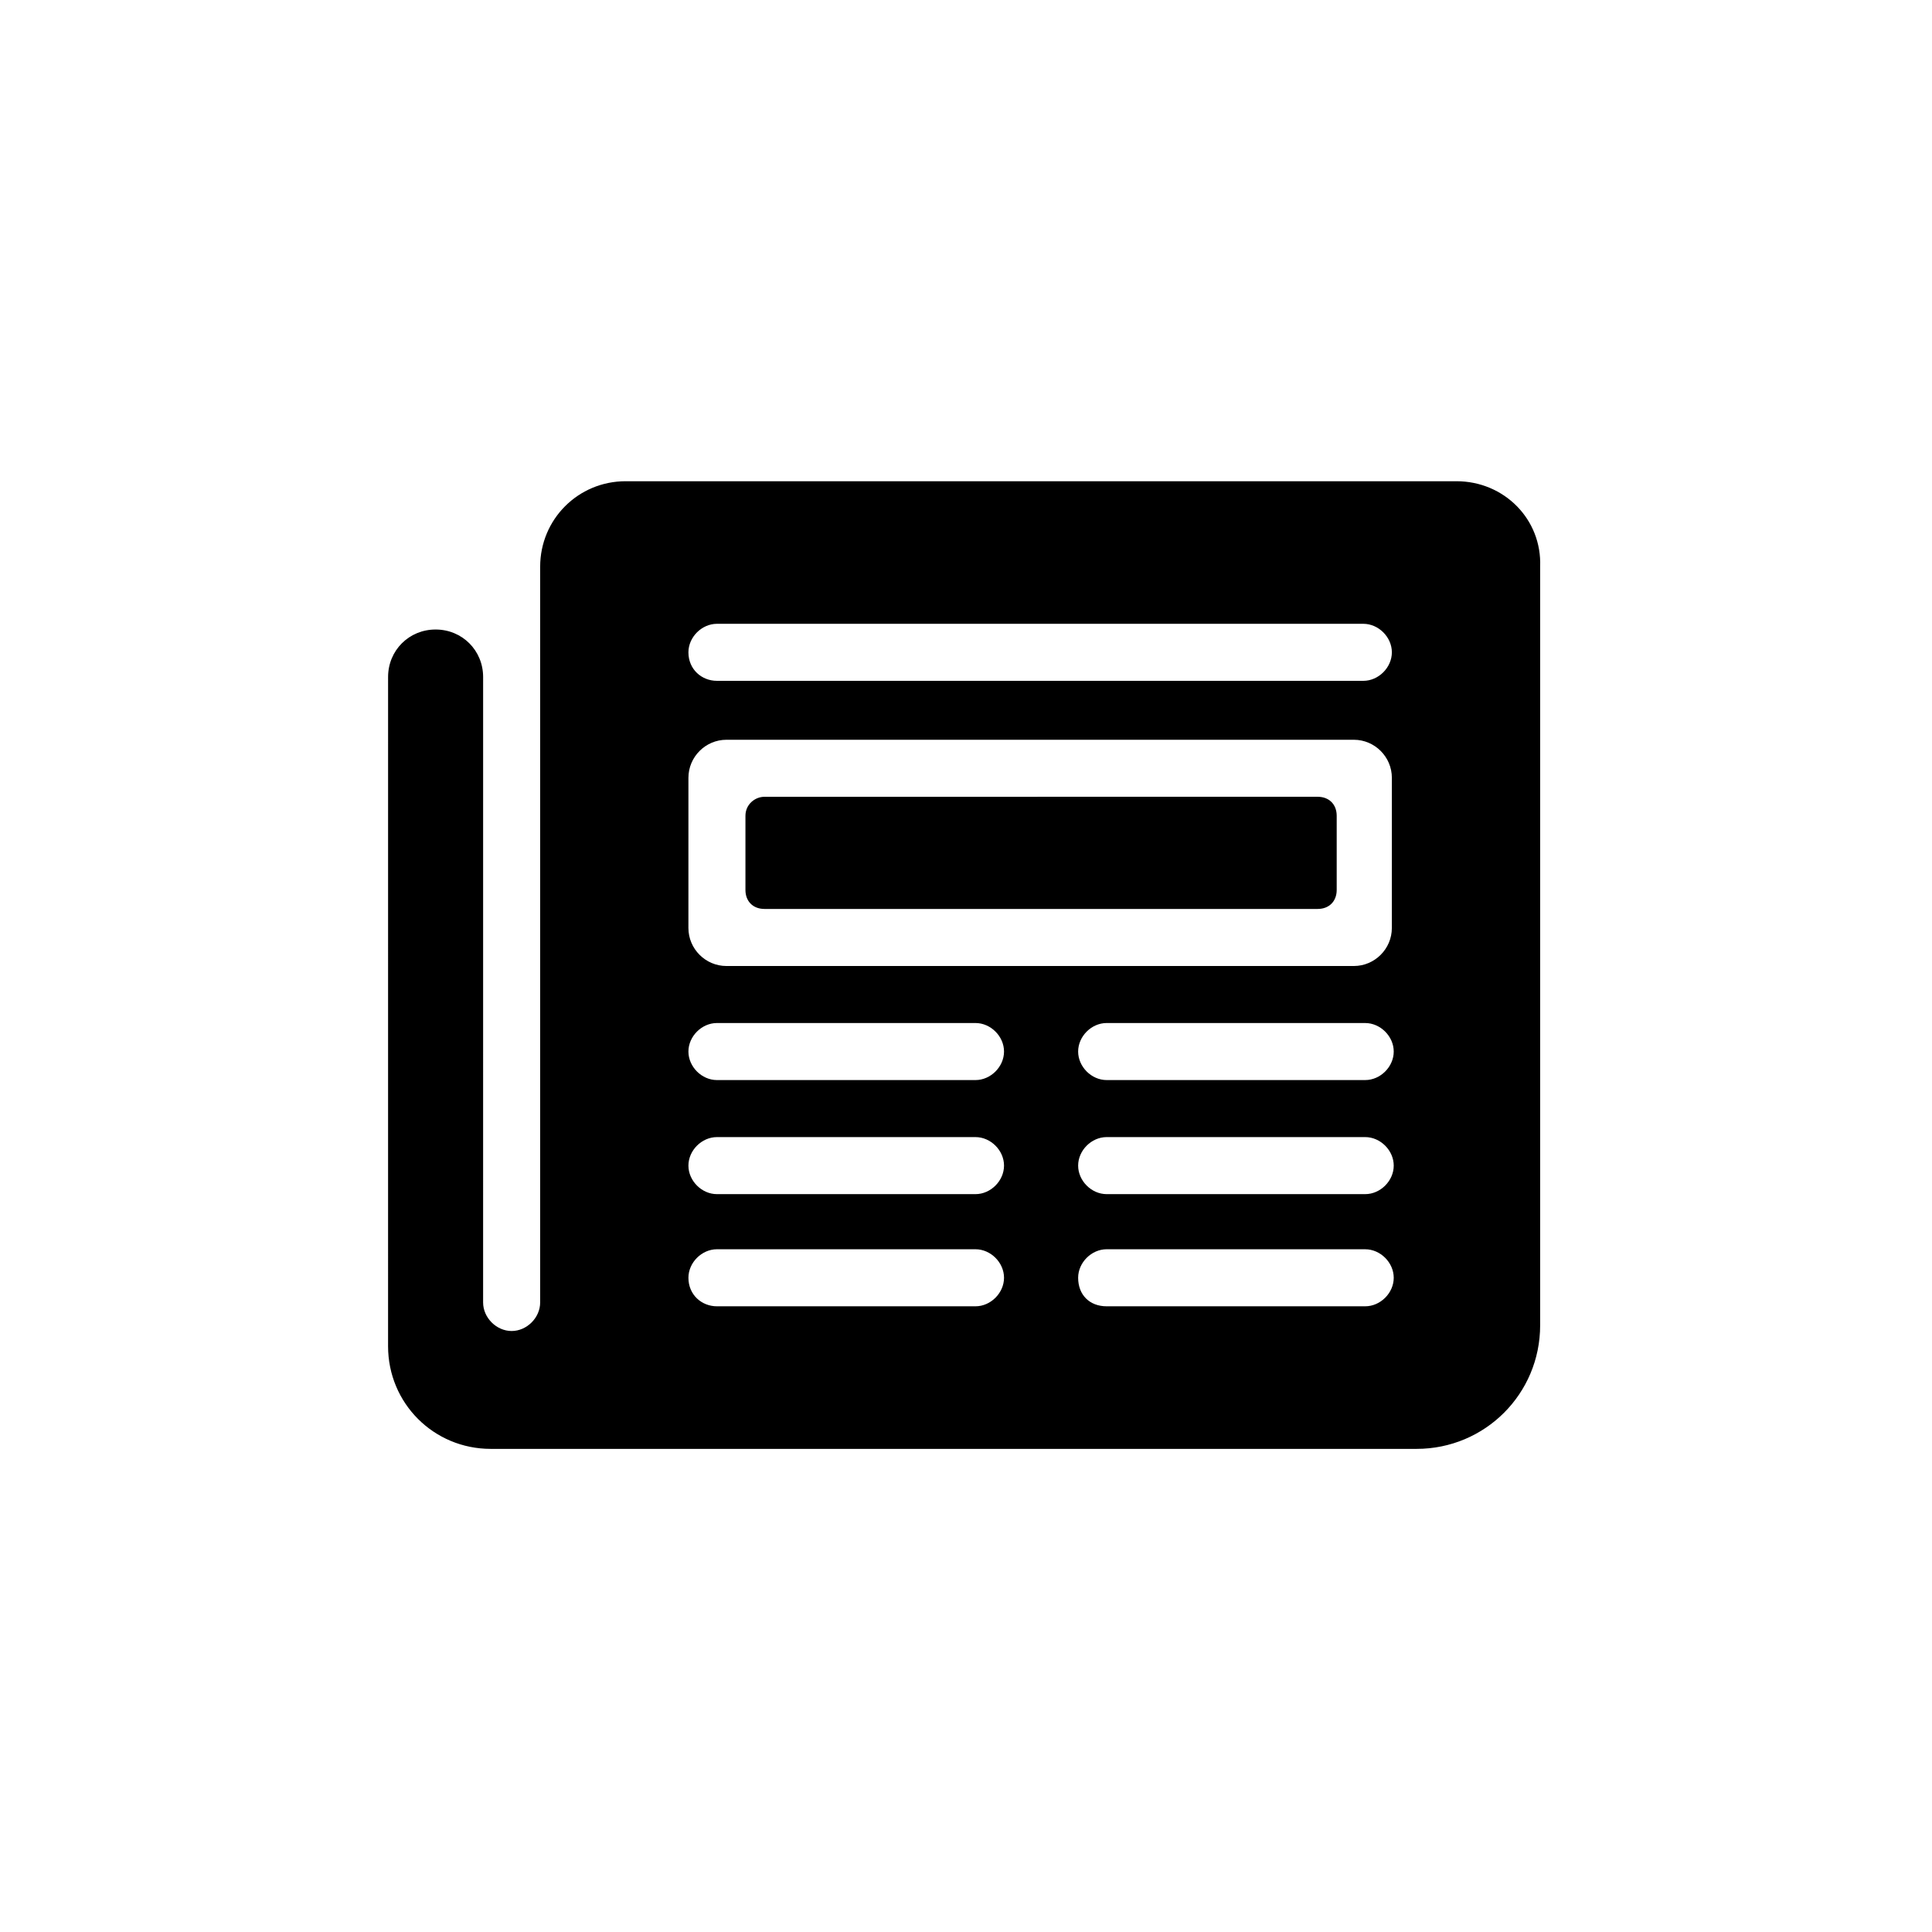
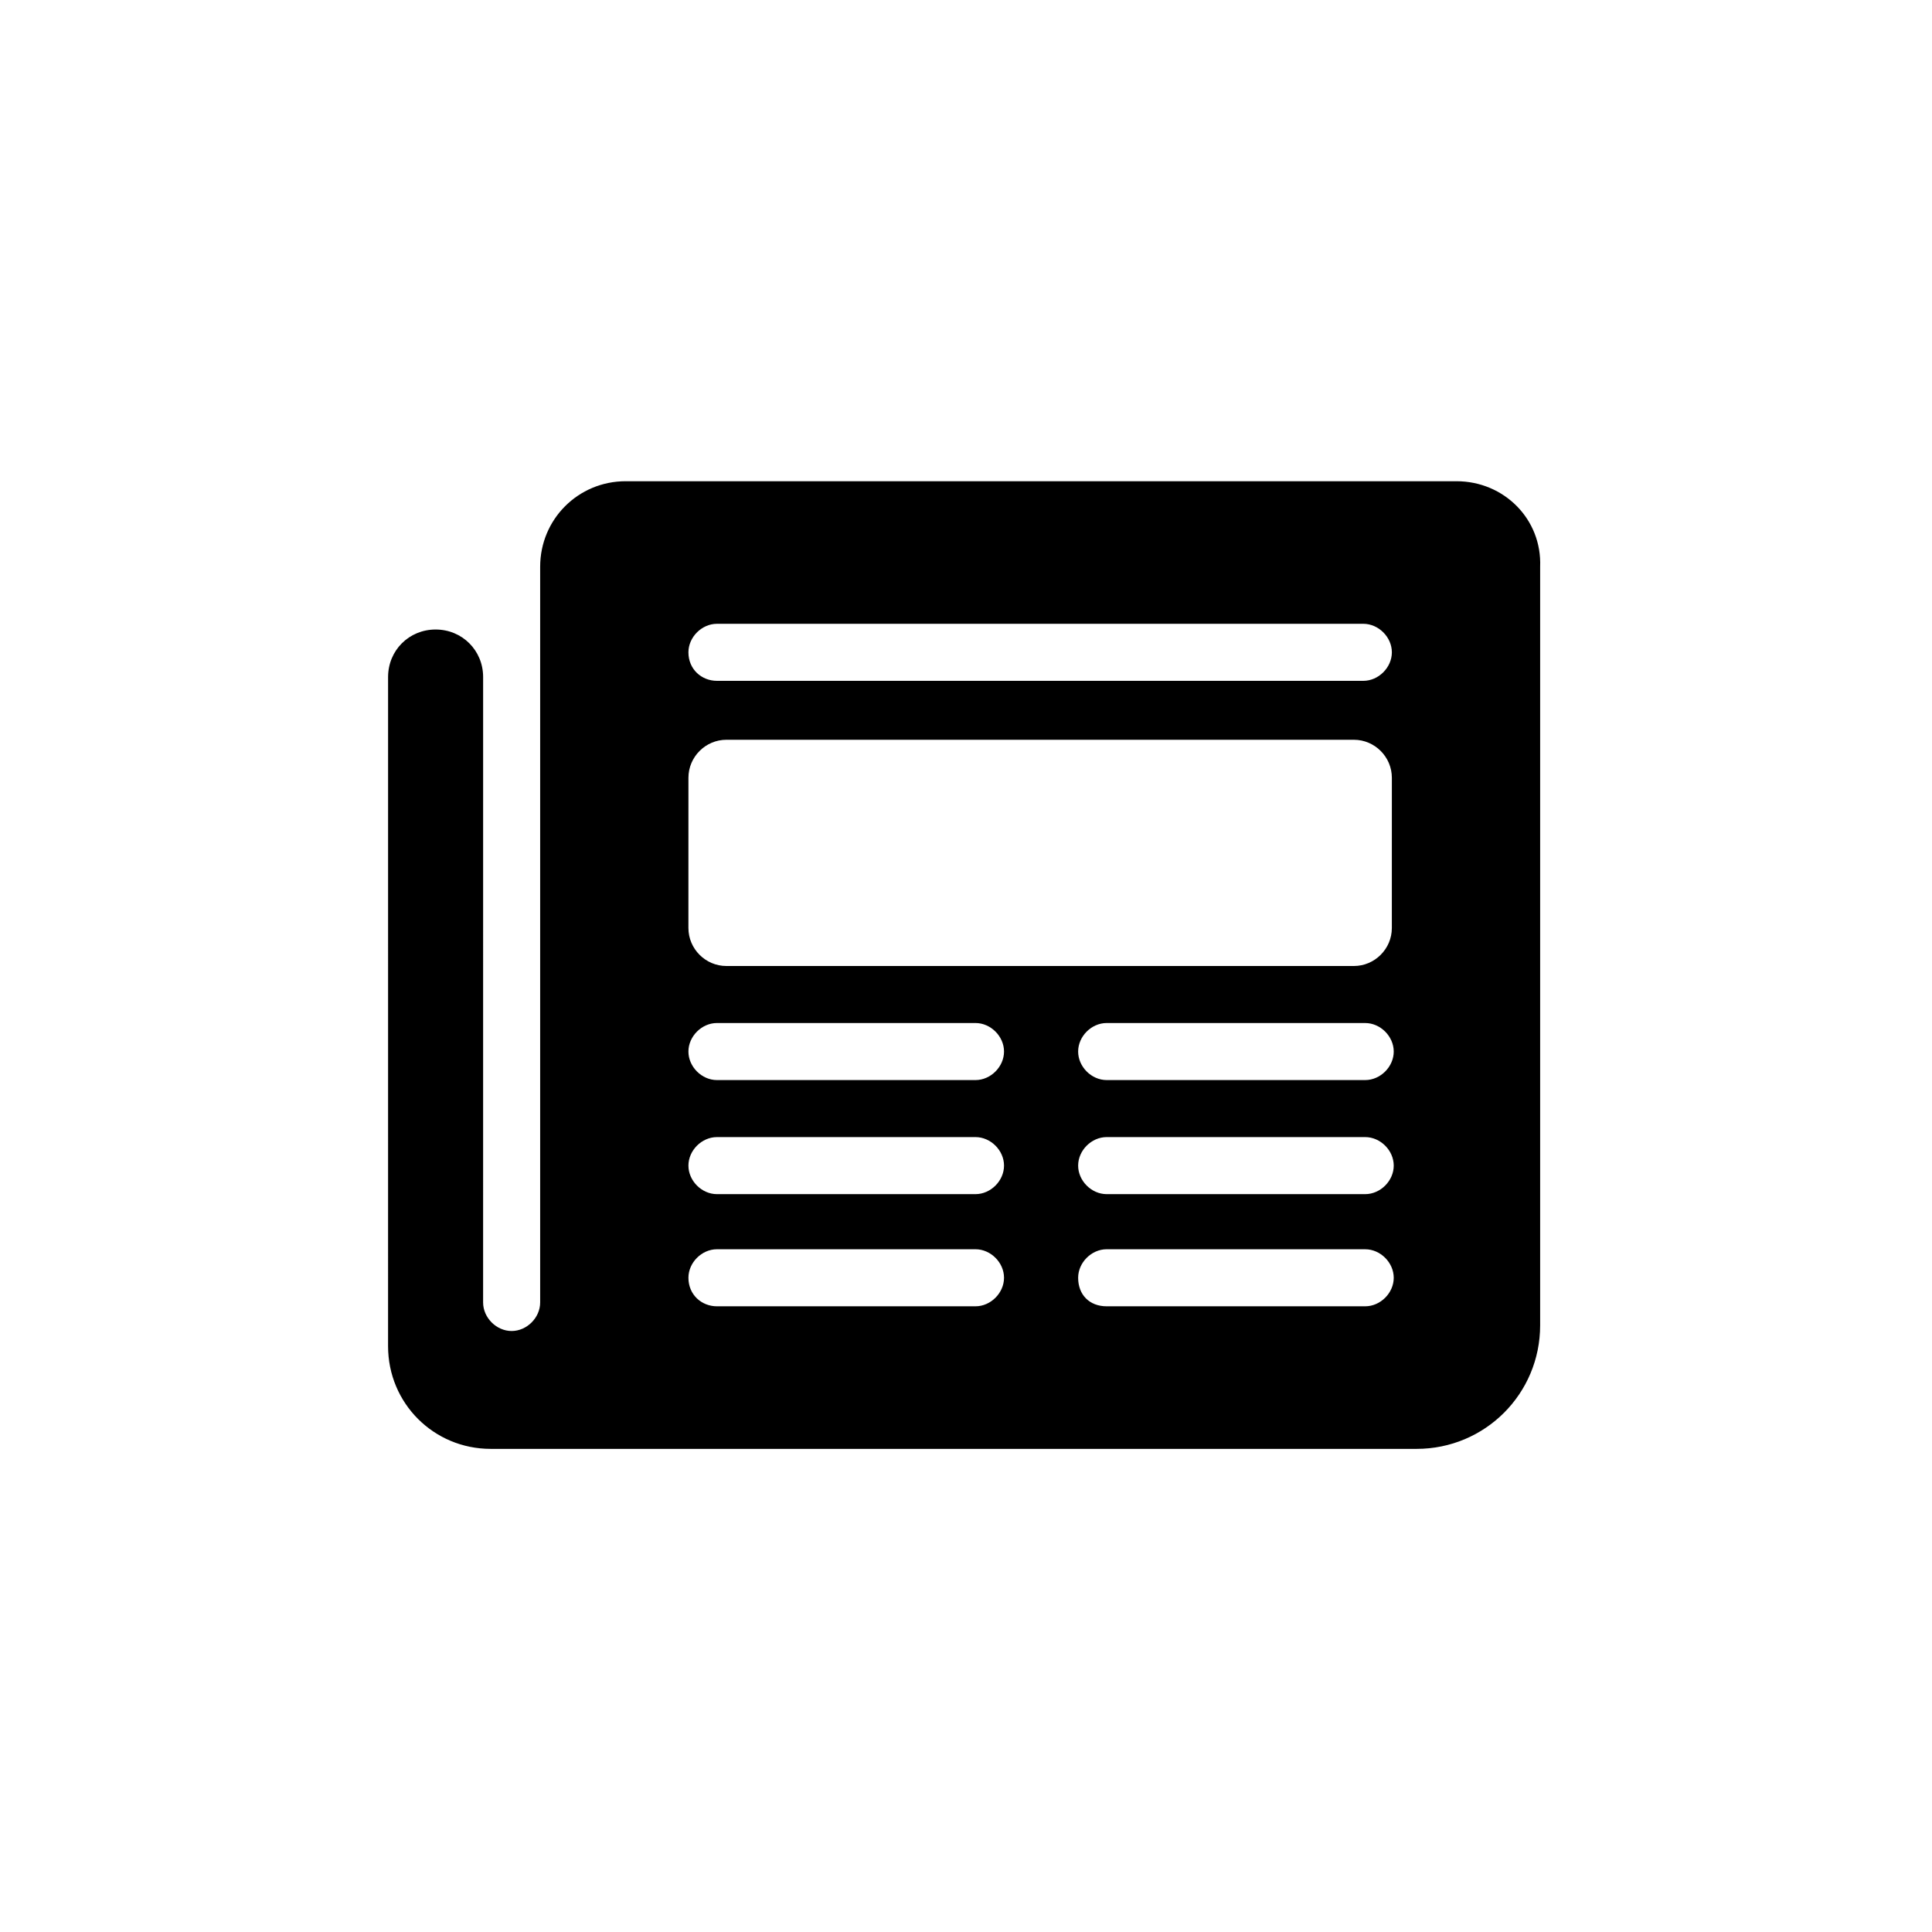
<svg xmlns="http://www.w3.org/2000/svg" fill="#000000" width="800px" height="800px" version="1.1" viewBox="144 144 512 512">
  <g>
-     <path d="m346.59 384.88h146.61c3.023 0 5.039-2.016 5.039-5.039v-19.648c0-3.023-2.016-5.039-5.039-5.039l-146.61 0.004c-2.519 0-5.039 2.016-5.039 5.039v19.648c0 3.019 2.016 5.035 5.039 5.035z" />
    <path d="m529.98 271.53h-220.16c-12.594 0-22.672 10.078-22.672 22.672v194.97c0 4.031-3.527 7.559-7.559 7.559s-7.559-3.527-7.559-7.559l0.004-165.75c0-7.055-5.543-12.594-12.594-12.594-7.055 0-12.594 5.543-12.594 12.594l-0.004 177.34c0 15.113 12.09 27.207 27.207 27.207h245.36c18.137 0 32.746-14.609 32.746-32.746v-201.02c0.504-12.598-9.57-22.672-22.168-22.672zm-195.98 37.785h171.3c4.031 0 7.559 3.527 7.559 7.559-0.004 4.031-3.531 7.555-7.562 7.555h-171.3c-4.031 0-7.559-3.023-7.559-7.559 0.004-4.027 3.531-7.555 7.562-7.555zm-7.559 40.809c0-5.543 4.535-10.078 10.078-10.078h166.26c5.543 0 10.078 4.535 10.078 10.078l-0.004 39.801c0 5.543-4.535 10.078-10.078 10.078h-166.26c-5.543 0-10.078-4.535-10.078-10.078zm76.074 140.06h-68.516c-4.031 0-7.559-3.023-7.559-7.559 0-4.031 3.527-7.559 7.559-7.559h68.52c4.031 0 7.559 3.527 7.559 7.559-0.004 4.031-3.531 7.559-7.562 7.559zm0-29.723h-68.516c-4.031 0-7.559-3.527-7.559-7.559s3.527-7.559 7.559-7.559h68.52c4.031 0 7.559 3.527 7.559 7.559-0.004 4.031-3.531 7.559-7.562 7.559zm0-30.23h-68.516c-4.031 0-7.559-3.527-7.559-7.559s3.527-7.559 7.559-7.559h68.52c4.031 0 7.559 3.527 7.559 7.559-0.004 4.031-3.531 7.559-7.562 7.559zm103.28 59.953h-68.516c-4.535 0-7.559-3.023-7.559-7.559 0-4.031 3.527-7.559 7.559-7.559l68.516 0.004c4.031 0 7.559 3.527 7.559 7.559 0 4.027-3.527 7.555-7.559 7.555zm0-29.723h-68.516c-4.031 0-7.559-3.527-7.559-7.559s3.527-7.559 7.559-7.559h68.516c4.031 0 7.559 3.527 7.559 7.559s-3.527 7.559-7.559 7.559zm0-30.23h-68.516c-4.031 0-7.559-3.527-7.559-7.559s3.527-7.559 7.559-7.559l68.516 0.004c4.031 0 7.559 3.527 7.559 7.559 0 4.027-3.527 7.555-7.559 7.555z" />
  </g>
</svg>